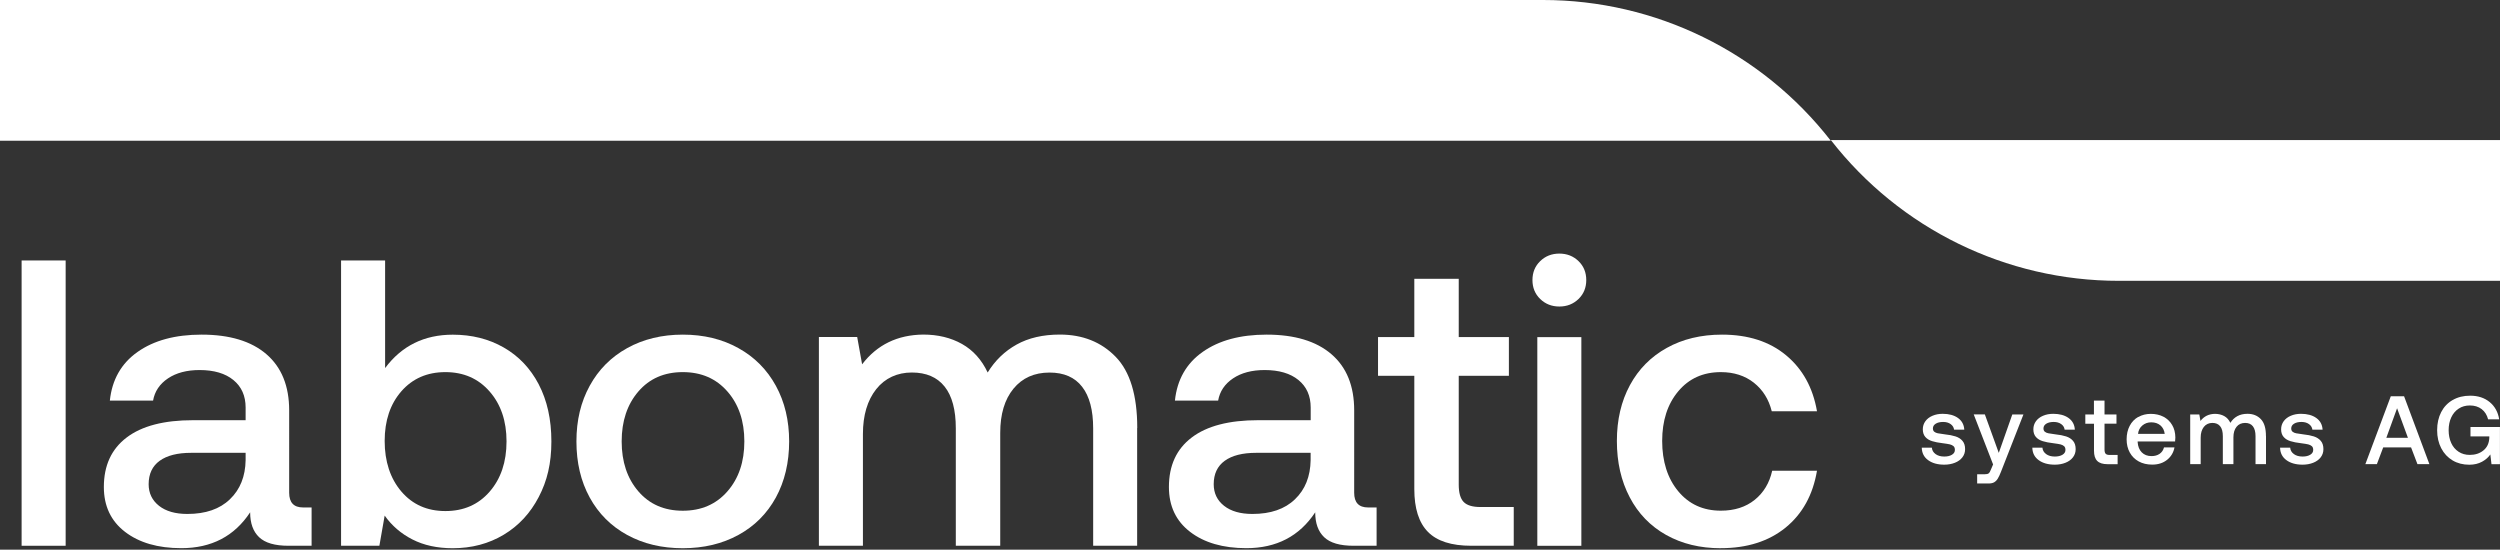
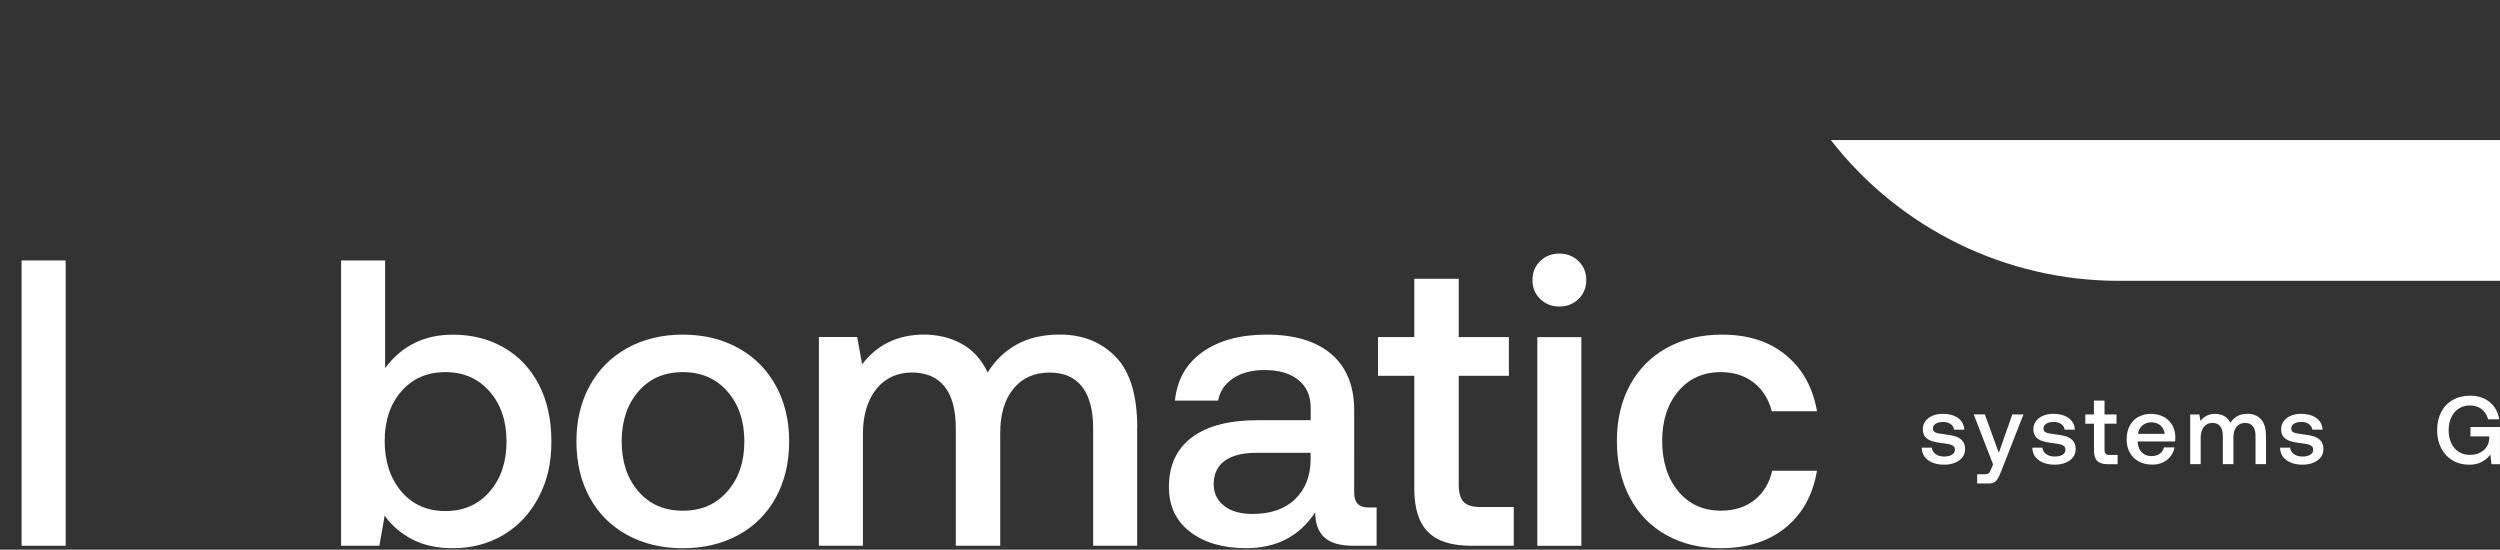
<svg xmlns="http://www.w3.org/2000/svg" version="1.1" id="Layer_1" x="0px" y="0px" viewBox="0 0 458.12 100.73" style="enable-background:new 0 0 458.12 100.73;" xml:space="preserve">
  <rect x="0" y="0" width="458.12" height="100.73" fill="#333333" stroke="none" />
  <style type="text/css">
	.st0{fill:#FFFFFF;}
</style>
  <g>
    <g>
      <g>
        <path class="st0" d="M12.03,47.73v52.28H3.96V47.73L12.03,47.73L12.03,47.73z" />
-         <path class="st0" d="M57.12,100.01h-4.26c-2.49,0-4.28-0.52-5.38-1.57s-1.64-2.56-1.64-4.56c-2.89,4.38-7.09,6.57-12.62,6.57     c-4.28,0-7.72-1-10.31-2.99s-3.88-4.73-3.88-8.22c0-3.93,1.39-6.96,4.18-9.07C26,78.05,30.06,77,35.38,77h9.63v-2.32     c0-2.14-0.75-3.82-2.24-5.04s-3.56-1.83-6.2-1.83c-2.34,0-4.27,0.51-5.79,1.53c-1.52,1.02-2.43,2.38-2.73,4.07h-7.92     c0.4-3.83,2.09-6.81,5.08-8.92s6.9-3.17,11.73-3.17c5.13,0,9.09,1.19,11.87,3.58s4.18,5.83,4.18,10.31V90.3     c0,1.79,0.85,2.69,2.54,2.69h1.57v7.02L57.12,100.01z M35.01,82.98c-2.49,0-4.41,0.49-5.75,1.46s-2.02,2.4-2.02,4.29     c0,1.64,0.64,2.96,1.9,3.96c1.27,1,3,1.49,5.19,1.49c3.34,0,5.94-0.89,7.8-2.69c1.87-1.79,2.83-4.18,2.88-7.17v-1.34H35H35.01z" />
        <path class="st0" d="M98.72,70.43c1.54,2.94,2.32,6.42,2.32,10.46s-0.77,7.23-2.32,10.19c-1.54,2.96-3.68,5.27-6.42,6.91     c-2.74,1.64-5.85,2.47-9.34,2.47c-2.84,0-5.3-0.54-7.39-1.61s-3.78-2.53-5.08-4.37l-0.97,5.53H62.5V47.73h8.07v19.72     c3.04-4.08,7.17-6.12,12.4-6.12c3.49,0,6.6,0.78,9.34,2.35c2.74,1.57,4.88,3.82,6.42,6.76L98.72,70.43z M92.82,80.89     c0-3.73-1.03-6.78-3.1-9.15s-4.77-3.55-8.1-3.55s-6.02,1.17-8.07,3.51c-2.04,2.34-3.06,5.38-3.06,9.11s1.02,6.87,3.06,9.26     s4.73,3.58,8.07,3.58s6.04-1.18,8.1-3.55s3.1-5.44,3.1-9.22V80.89z" />
        <path class="st0" d="M108.06,91.16c-1.62-2.96-2.43-6.38-2.43-10.27s0.81-7.23,2.43-10.19s3.91-5.27,6.87-6.91     c2.96-1.64,6.36-2.47,10.19-2.47s7.23,0.82,10.19,2.47c2.96,1.64,5.25,3.95,6.87,6.91c1.62,2.96,2.43,6.36,2.43,10.19     s-0.81,7.31-2.43,10.27s-3.91,5.25-6.87,6.87s-6.36,2.43-10.19,2.43s-7.23-0.81-10.19-2.43S109.68,94.12,108.06,91.16z      M136.4,80.89c0-3.73-1.03-6.78-3.1-9.15s-4.79-3.55-8.18-3.55s-6.1,1.18-8.14,3.55s-3.06,5.42-3.06,9.15s1.02,6.78,3.06,9.15     s4.75,3.55,8.14,3.55s6.11-1.18,8.18-3.55S136.4,84.62,136.4,80.89z" />
        <path class="st0" d="M208.38,78.43v21.58h-8.06V78.5c0-3.34-0.67-5.88-2.02-7.62c-1.34-1.74-3.34-2.61-5.97-2.61     c-2.79,0-4.99,0.98-6.61,2.95c-1.62,1.97-2.43,4.67-2.43,8.1v20.69h-8.14V78.5c0-3.39-0.68-5.94-2.05-7.66s-3.37-2.58-6.01-2.58     s-4.92,1.02-6.53,3.06s-2.43,4.78-2.43,8.22V100h-8.07V61.76h7.02l0.9,5c2.74-3.58,6.47-5.4,11.2-5.45c2.69,0,5.05,0.57,7.1,1.72     c2.04,1.15,3.61,2.89,4.71,5.23c1.34-2.19,3.11-3.9,5.3-5.12c2.19-1.22,4.83-1.83,7.92-1.83c4.18,0,7.59,1.36,10.23,4.07     c2.64,2.71,3.96,7.06,3.96,13.03L208.38,78.43z" />
        <path class="st0" d="M252.29,100.01h-4.26c-2.49,0-4.28-0.52-5.38-1.57s-1.64-2.56-1.64-4.56c-2.89,4.38-7.1,6.57-12.62,6.57     c-4.28,0-7.72-1-10.31-2.99s-3.88-4.73-3.88-8.22c0-3.93,1.39-6.96,4.18-9.07c2.79-2.12,6.85-3.17,12.17-3.17h9.63v-2.32     c0-2.14-0.75-3.82-2.24-5.04s-3.56-1.83-6.2-1.83c-2.34,0-4.27,0.51-5.79,1.53c-1.52,1.02-2.43,2.38-2.73,4.07h-7.92     c0.4-3.83,2.09-6.81,5.08-8.92s6.9-3.17,11.72-3.17c5.13,0,9.09,1.19,11.87,3.58c2.79,2.39,4.18,5.83,4.18,10.31V90.3     c0,1.79,0.85,2.69,2.54,2.69h1.57v7.02L252.29,100.01z M230.18,82.98c-2.49,0-4.41,0.49-5.75,1.46c-1.34,0.97-2.02,2.4-2.02,4.29     c0,1.64,0.63,2.96,1.9,3.96s3,1.49,5.19,1.49c3.34,0,5.94-0.89,7.8-2.69c1.87-1.79,2.82-4.18,2.87-7.17v-1.34h-10.01H230.18z" />
        <path class="st0" d="M252.52,68.87v-7.1h6.65V51.09h8.14v10.68h9.19v7.1h-9.19v19.94c0,1.49,0.3,2.55,0.9,3.17     s1.62,0.93,3.06,0.93h6.12v7.1h-7.77c-3.64,0-6.29-0.85-7.95-2.54c-1.67-1.69-2.5-4.31-2.5-7.84V68.87L252.52,68.87L252.52,68.87     z" />
        <path class="st0" d="M290.68,51.32c0,1.39-0.47,2.55-1.42,3.47s-2.12,1.38-3.51,1.38s-2.56-0.46-3.51-1.38s-1.42-2.08-1.42-3.47     s0.47-2.55,1.42-3.47s2.12-1.38,3.51-1.38s2.56,0.46,3.51,1.38S290.68,49.93,290.68,51.32z M289.78,61.78v38.24h-8.07V61.78     H289.78z" />
        <path class="st0" d="M315.33,100.46c-3.78,0-7.12-0.81-10.01-2.43s-5.12-3.92-6.68-6.91c-1.57-2.99-2.35-6.42-2.35-10.31     s0.8-7.29,2.39-10.23s3.85-5.22,6.76-6.83c2.91-1.62,6.29-2.43,10.12-2.43c4.78,0,8.69,1.26,11.72,3.77     c3.04,2.52,4.93,5.94,5.68,10.27h-8.29c-0.55-2.19-1.64-3.93-3.28-5.23c-1.64-1.29-3.66-1.94-6.05-1.94     c-3.24,0-5.84,1.17-7.8,3.51c-1.97,2.34-2.95,5.38-2.95,9.11s0.98,6.86,2.95,9.22c1.97,2.37,4.57,3.55,7.8,3.55     c2.49,0,4.56-0.66,6.2-1.98s2.71-3.1,3.21-5.34h8.21c-0.75,4.43-2.66,7.9-5.75,10.42c-3.09,2.51-7.05,3.77-11.87,3.77     L315.33,100.46z" />
      </g>
      <g>
-         <path class="st0" d="M0,0h282.75c20.62,0,40.08,9.52,52.74,25.79l0,0H0V0z" />
        <path class="st0" d="M458.12,51.46h-69.88c-20.62,0-40.08-9.52-52.74-25.79l0,0h122.62V51.46z" />
      </g>
    </g>
    <g>
      <path class="st0" d="M354.69,83.21c0.41,0.3,0.94,0.45,1.59,0.45c0.58,0,1.05-0.11,1.41-0.33c0.36-0.22,0.54-0.51,0.54-0.88    c0-0.31-0.08-0.54-0.25-0.69s-0.39-0.26-0.67-0.33s-0.71-0.13-1.29-0.21c-0.79-0.09-1.45-0.22-1.96-0.38    c-0.52-0.16-0.93-0.41-1.24-0.76c-0.31-0.35-0.47-0.82-0.47-1.41c0-0.56,0.16-1.05,0.47-1.48s0.75-0.77,1.3-1    c0.55-0.24,1.18-0.36,1.87-0.36c1.15,0,2.08,0.25,2.8,0.76s1.11,1.23,1.16,2.15h-1.87c-0.05-0.41-0.26-0.76-0.62-1.02    c-0.37-0.27-0.83-0.4-1.39-0.4s-1.01,0.11-1.35,0.32c-0.34,0.21-0.52,0.5-0.52,0.87c0,0.27,0.09,0.48,0.26,0.61    c0.17,0.14,0.39,0.23,0.65,0.28c0.26,0.05,0.68,0.12,1.26,0.19c0.78,0.08,1.44,0.21,1.97,0.38c0.53,0.17,0.96,0.44,1.28,0.82    c0.32,0.37,0.48,0.88,0.48,1.52c0,0.57-0.17,1.07-0.5,1.5s-0.79,0.76-1.37,0.99s-1.23,0.35-1.95,0.35c-1.22,0-2.21-0.28-2.96-0.83    s-1.14-1.31-1.16-2.28h1.85c0.04,0.47,0.26,0.86,0.67,1.16L354.69,83.21z" />
      <path class="st0" d="M366.28,82.97l2.47-7.02h2.04l-4.12,10.52c-0.21,0.54-0.41,0.96-0.59,1.25s-0.4,0.51-0.66,0.66    s-0.61,0.22-1.05,0.22h-2.06v-1.69h1.35c0.37,0,0.62-0.06,0.76-0.17s0.29-0.36,0.44-0.76l0.37-0.87l-3.55-9.17h2.04l2.54,7.02    L366.28,82.97z" />
      <path class="st0" d="M374.95,83.21c0.41,0.3,0.94,0.45,1.59,0.45c0.58,0,1.05-0.11,1.41-0.33c0.36-0.22,0.54-0.51,0.54-0.88    c0-0.31-0.08-0.54-0.25-0.69s-0.39-0.26-0.67-0.33s-0.71-0.13-1.29-0.21c-0.79-0.09-1.45-0.22-1.96-0.38    c-0.52-0.16-0.93-0.41-1.24-0.76c-0.31-0.35-0.47-0.82-0.47-1.41c0-0.56,0.16-1.05,0.47-1.48s0.75-0.77,1.3-1    c0.55-0.24,1.18-0.36,1.87-0.36c1.15,0,2.08,0.25,2.8,0.76s1.11,1.23,1.16,2.15h-1.87c-0.05-0.41-0.25-0.76-0.62-1.02    c-0.37-0.27-0.83-0.4-1.39-0.4s-1.01,0.11-1.35,0.32c-0.34,0.21-0.52,0.5-0.52,0.87c0,0.27,0.09,0.48,0.26,0.61    c0.17,0.14,0.39,0.23,0.65,0.28c0.26,0.05,0.68,0.12,1.26,0.19c0.78,0.08,1.44,0.21,1.97,0.38c0.53,0.17,0.96,0.44,1.28,0.82    c0.32,0.37,0.48,0.88,0.48,1.52c0,0.57-0.17,1.07-0.5,1.5s-0.79,0.76-1.37,0.99s-1.23,0.35-1.95,0.35c-1.22,0-2.21-0.28-2.96-0.83    s-1.14-1.31-1.16-2.28h1.85c0.04,0.47,0.26,0.86,0.67,1.16L374.95,83.21z" />
      <path class="st0" d="M382.13,77.64v-1.69h1.58v-2.54h1.94v2.54h2.19v1.69h-2.19v4.75c0,0.36,0.07,0.61,0.21,0.76    s0.39,0.22,0.73,0.22h1.46v1.69h-1.85c-0.86,0-1.5-0.2-1.89-0.6c-0.4-0.4-0.59-1.02-0.59-1.87v-4.94h-1.58L382.13,77.64z" />
      <path class="st0" d="M391.84,76.42c0.67-0.39,1.44-0.58,2.3-0.58s1.65,0.18,2.32,0.53s1.2,0.86,1.58,1.51    c0.39,0.65,0.58,1.42,0.59,2.29c0,0.24-0.02,0.48-0.05,0.73h-6.86v0.11c0.05,0.79,0.3,1.42,0.75,1.88s1.05,0.69,1.79,0.69    c0.59,0,1.09-0.14,1.49-0.42c0.4-0.28,0.67-0.67,0.8-1.18h1.92c-0.17,0.92-0.61,1.68-1.34,2.27c-0.73,0.59-1.64,0.89-2.73,0.89    c-0.95,0-1.77-0.19-2.48-0.58c-0.71-0.39-1.25-0.93-1.64-1.63s-0.58-1.51-0.58-2.43s0.19-1.76,0.56-2.46    c0.37-0.71,0.89-1.25,1.56-1.64L391.84,76.42z M395.89,77.95c-0.44-0.37-1-0.56-1.68-0.56c-0.63,0-1.17,0.19-1.63,0.58    s-0.72,0.9-0.79,1.54h4.89C396.6,78.85,396.33,78.33,395.89,77.95L395.89,77.95z" />
      <path class="st0" d="M415.24,79.91v5.14h-1.92v-5.12c0-0.79-0.16-1.4-0.48-1.81s-0.79-0.62-1.42-0.62c-0.66,0-1.19,0.23-1.57,0.7    c-0.38,0.47-0.58,1.11-0.58,1.93v4.92h-1.94v-5.12c0-0.81-0.16-1.41-0.49-1.82c-0.33-0.41-0.8-0.61-1.43-0.61    s-1.17,0.24-1.56,0.73c-0.38,0.49-0.58,1.14-0.58,1.95v4.87h-1.92v-9.1h1.67l0.21,1.19c0.65-0.85,1.54-1.29,2.67-1.3    c0.64,0,1.2,0.14,1.69,0.41s0.86,0.69,1.12,1.24c0.32-0.52,0.74-0.93,1.26-1.22s1.15-0.44,1.88-0.44c1,0,1.81,0.32,2.44,0.97    c0.63,0.65,0.94,1.68,0.94,3.1L415.24,79.91z" />
      <path class="st0" d="M420.35,83.21c0.41,0.3,0.94,0.45,1.59,0.45c0.58,0,1.05-0.11,1.41-0.33c0.36-0.22,0.54-0.51,0.54-0.88    c0-0.31-0.08-0.54-0.25-0.69s-0.39-0.26-0.67-0.33s-0.71-0.13-1.29-0.21c-0.79-0.09-1.45-0.22-1.96-0.38    c-0.52-0.16-0.93-0.41-1.24-0.76c-0.31-0.35-0.47-0.82-0.47-1.41c0-0.56,0.16-1.05,0.47-1.48s0.75-0.77,1.3-1    c0.55-0.24,1.18-0.36,1.87-0.36c1.15,0,2.08,0.25,2.8,0.76s1.11,1.23,1.16,2.15h-1.87c-0.05-0.41-0.26-0.76-0.62-1.02    c-0.37-0.27-0.83-0.4-1.39-0.4s-1.01,0.11-1.35,0.32c-0.34,0.21-0.52,0.5-0.52,0.87c0,0.27,0.09,0.48,0.26,0.61    c0.17,0.14,0.39,0.23,0.65,0.28c0.26,0.05,0.68,0.12,1.26,0.19c0.78,0.08,1.44,0.21,1.97,0.38c0.53,0.17,0.96,0.44,1.28,0.82    c0.32,0.37,0.48,0.88,0.48,1.52c0,0.57-0.17,1.07-0.5,1.5s-0.79,0.76-1.37,0.99s-1.23,0.35-1.95,0.35c-1.22,0-2.21-0.28-2.96-0.83    s-1.14-1.31-1.16-2.28h1.85c0.04,0.47,0.26,0.86,0.67,1.16L420.35,83.21z" />
-       <path class="st0" d="M438.1,72.61h2.44l4.64,12.44h-2.19l-1.17-3.07h-5.1l-1.16,3.07h-2.11l4.66-12.44H438.1z M441.25,80.23    l-1.99-5.42l-1.97,5.42H441.25L441.25,80.23z" />
      <path class="st0" d="M449.46,73.3c0.91-0.53,1.98-0.79,3.2-0.79c1.43,0,2.62,0.39,3.57,1.17c0.95,0.78,1.53,1.84,1.74,3.16h-2.03    c-0.2-0.79-0.6-1.42-1.18-1.87c-0.59-0.45-1.31-0.67-2.16-0.67c-0.78,0-1.47,0.19-2.05,0.58c-0.59,0.38-1.04,0.92-1.36,1.6    s-0.48,1.47-0.48,2.35s0.16,1.67,0.47,2.35s0.76,1.21,1.35,1.6c0.59,0.39,1.27,0.58,2.05,0.58c1,0,1.83-0.27,2.5-0.82    c0.67-0.54,1.03-1.3,1.08-2.27v-0.3h-3.45v-1.72h5.4v6.81h-1.55l-0.21-1.78c-0.36,0.52-0.86,0.97-1.52,1.33s-1.44,0.55-2.34,0.55    c-1.15,0-2.17-0.26-3.06-0.79c-0.89-0.53-1.58-1.27-2.08-2.23s-0.75-2.06-0.75-3.31s0.25-2.36,0.74-3.31s1.19-1.69,2.11-2.22    H449.46z" />
    </g>
  </g>
</svg>